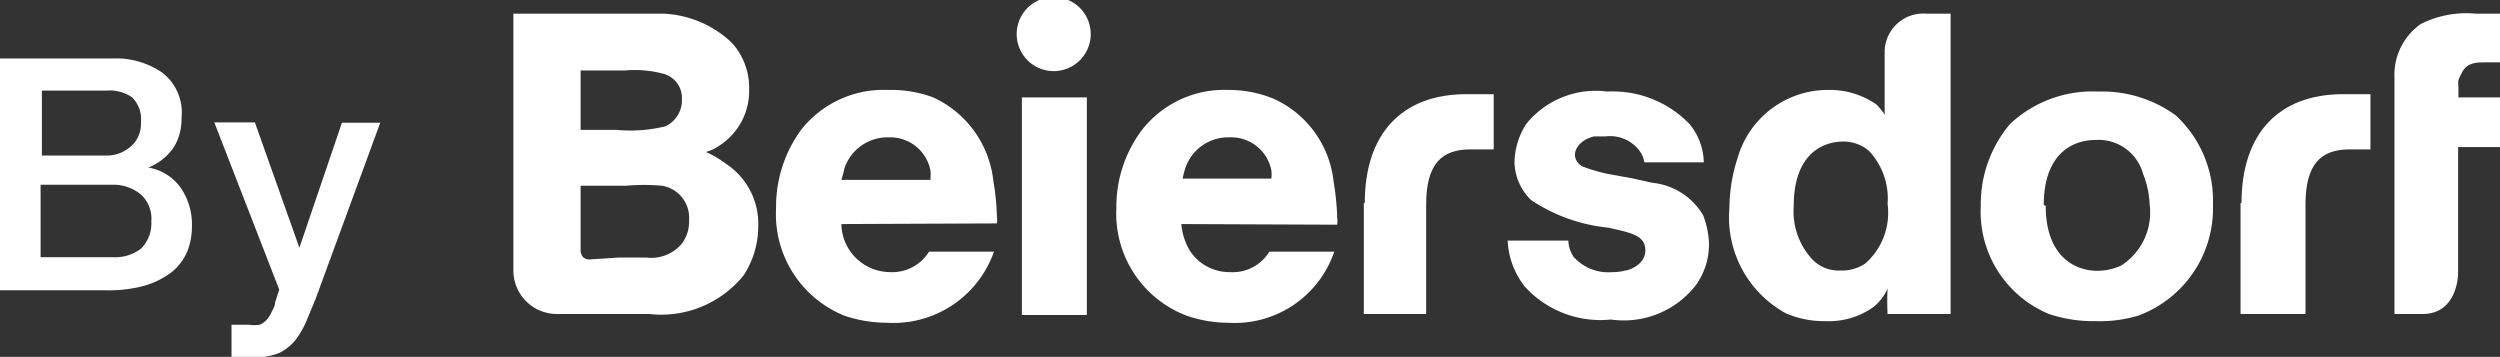
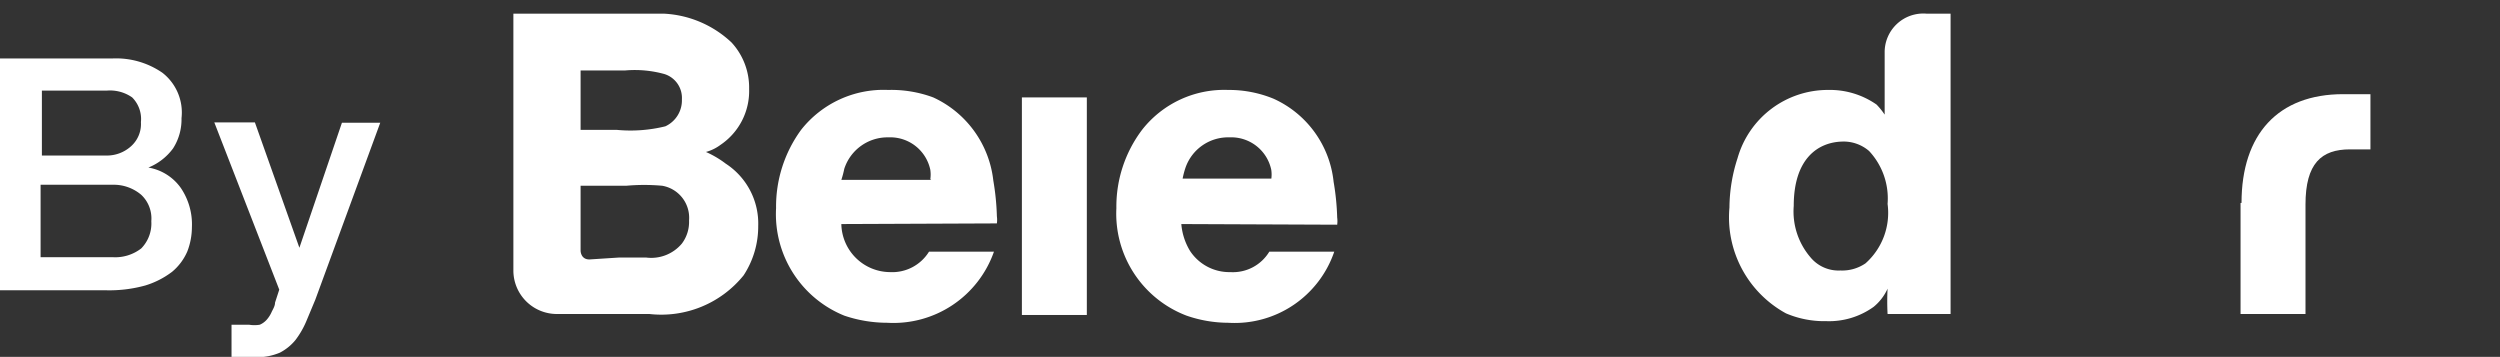
<svg xmlns="http://www.w3.org/2000/svg" viewBox="0 0 76.99 10.99">
  <rect x="0" y="0" width="76.99" height="10.99" fill="#333333" stroke="none" />
  <defs>
    <style>
      .cls-1 {
        fill: #fff;
      }
    </style>
    <title>by Beiersdorf</title>
  </defs>
  <g id="Ebene_2" data-name="Ebene 2">
    <g id="Ebene_1-2" data-name="Ebene 1">
      <path class="cls-1" d="M7.88,11a1.78,1.78,0,0,0,.74-.14,1.53,1.53,0,0,0,.48-.39,2.66,2.66,0,0,0,.33-.57l.28-.67,2-5.45H10.53L9.22,7.63h0L7.85,3.77H6.6l2,5.15-.13.4c0,.11-.07.21-.11.3a.91.91,0,0,1-.15.23A.6.6,0,0,1,8,10a1,1,0,0,1-.33,0l-.27,0-.27,0v1A5.16,5.16,0,0,0,7.88,11ZM3.46,7.92H1.25V5.69H3.46A1.31,1.31,0,0,1,4.35,6a1,1,0,0,1,.31.81,1.1,1.1,0,0,1-.31.84A1.31,1.31,0,0,1,3.46,7.92ZM3.29,4.79h-2v-2h2A1.19,1.19,0,0,1,4.07,3a.94.94,0,0,1,.27.76.92.92,0,0,1-.3.74A1.11,1.11,0,0,1,3.29,4.79Zm0,4.15a4.15,4.15,0,0,0,1.19-.15,2.63,2.63,0,0,0,.82-.42,1.68,1.68,0,0,0,.47-.63A2.09,2.09,0,0,0,5.91,7a2,2,0,0,0-.34-1.21,1.54,1.54,0,0,0-1-.63v0a1.76,1.76,0,0,0,.76-.59,1.66,1.66,0,0,0,.26-.93A1.55,1.55,0,0,0,5,2.24,2.51,2.51,0,0,0,3.47,1.8H0V8.94Z" />
      <g id="g10">
        <g id="g3981">
          <path id="path120" class="cls-1" d="M69,6.25h0V9.67H71V6.3c0-1.27.49-1.7,1.37-1.7H73V2.9h-.84c-2,0-3.13,1.23-3.13,3.35Z" />
-           <path id="path130" class="cls-1" d="M42,6.25h0V9.67h1.92V6.3c0-1.27.49-1.7,1.37-1.7H46V2.9h-.84c-2,0-3.13,1.23-3.13,3.35Z" />
-           <path id="path140" class="cls-1" d="M73.74,2.39h0A1.91,1.91,0,0,1,74.55.74,3.12,3.12,0,0,1,76.24.42H77v1.5h-.43c-.3,0-.59,0-.75.31s-.11.25-.11.54V3H77V4.53H75.7V8.42s0,1.25-1.1,1.25h-.86s0-7.08,0-7.28Z" />
          <path id="path150" class="cls-1" d="M19.08,7.93h0c.27,0,.54,0,.81,0A1.23,1.23,0,0,0,21,7.5a1.11,1.11,0,0,0,.22-.71,1,1,0,0,0-.83-1.07,6.17,6.17,0,0,0-1.1,0H17.88v2s0,.27.27.27ZM19,4h0a4.47,4.47,0,0,0,1.49-.11A.88.88,0,0,0,21,3.06a.77.77,0,0,0-.54-.78,3.42,3.42,0,0,0-1.21-.11H17.88V4ZM18.92.42h0c.5,0,1,0,1.51,0a3.27,3.27,0,0,1,2.1.89,2.05,2.05,0,0,1,.54,1.43,2,2,0,0,1-.88,1.72,1.34,1.34,0,0,1-.45.22,3,3,0,0,1,.61.36,2.2,2.2,0,0,1,1,1.92,2.74,2.74,0,0,1-.45,1.52A3.26,3.26,0,0,1,20,9.67H17.14a1.34,1.34,0,0,1-1.33-1.32V.42Z" />
          <path id="path160" class="cls-1" d="M31.47,3h2v6.7h-2Z" />
          <path id="path170" class="cls-1" d="M55.24,6.34h0a2.17,2.17,0,0,0,.52,1.59,1.12,1.12,0,0,0,.92.4,1.27,1.27,0,0,0,.77-.22,2.08,2.08,0,0,0,.68-1.83,2.14,2.14,0,0,0-.57-1.63,1.2,1.2,0,0,0-.83-.29C56,4.38,55.24,4.87,55.24,6.34ZM60.07.42h0V9.67H58.13a7.26,7.26,0,0,1,0-.78,1.54,1.54,0,0,1-.43.56,2.35,2.35,0,0,1-1.46.44A3,3,0,0,1,55,9.65a3.37,3.37,0,0,1-1.74-3.26,5,5,0,0,1,.25-1.52,2.89,2.89,0,0,1,2.79-2.1,2.51,2.51,0,0,1,1.49.45,2.08,2.08,0,0,1,.25.31V1.63A1.19,1.19,0,0,1,59.32.42Z" />
          <path id="path180" class="cls-1" d="M28.65,5.52h0a1,1,0,0,0,0-.29,1.26,1.26,0,0,0-1.29-1A1.4,1.4,0,0,0,26,5.2a3,3,0,0,1-.09.34l2.77,0ZM25.91,6.9h0a1.51,1.51,0,0,0,1.5,1.48,1.33,1.33,0,0,0,1.2-.63h2a3.28,3.28,0,0,1-3.29,2.19A4.12,4.12,0,0,1,26,9.72,3.37,3.37,0,0,1,23.9,6.41,4,4,0,0,1,24.67,4a3.23,3.23,0,0,1,2.68-1.23A3.71,3.71,0,0,1,28.74,3a3.21,3.21,0,0,1,1.85,2.56,7.69,7.69,0,0,1,.11,1.1.82.82,0,0,1,0,.22Z" />
          <path id="path190" class="cls-1" d="M39.15,5.52h0a1,1,0,0,0,0-.29,1.26,1.26,0,0,0-1.29-1,1.39,1.39,0,0,0-1.35.93,2.53,2.53,0,0,0-.09.34l2.77,0ZM36.38,6.9h0a1.89,1.89,0,0,0,.27.83,1.45,1.45,0,0,0,1.24.65,1.31,1.31,0,0,0,1.2-.63h2a3.24,3.24,0,0,1-3.27,2.19,3.94,3.94,0,0,1-1.28-.22,3.36,3.36,0,0,1-2.16-3.31A3.92,3.92,0,0,1,35.17,4a3.21,3.21,0,0,1,2.65-1.23,3.6,3.6,0,0,1,1.4.27,3.17,3.17,0,0,1,1.85,2.56,7.69,7.69,0,0,1,.11,1.1.82.82,0,0,1,0,.22Z" />
-           <path id="path200" class="cls-1" d="M50.64,5h0a.79.79,0,0,0-.13-.33,1.13,1.13,0,0,0-1.06-.47l-.36,0c-.43.11-.59.38-.59.58a.43.43,0,0,0,.27.36,5.08,5.08,0,0,0,.77.22l.72.13.63.14a2.05,2.05,0,0,1,1.56,1,2.69,2.69,0,0,1,.18.87,2.14,2.14,0,0,1-.41,1.29,2.81,2.81,0,0,1-2.61,1.05,3.15,3.15,0,0,1-2.64-1,2.46,2.46,0,0,1-.54-1.43H48.3a.94.94,0,0,0,.16.5,1.43,1.43,0,0,0,1.19.47,1.5,1.5,0,0,0,.41-.05c.07,0,.61-.16.61-.62s-.43-.54-1.15-.7a5.2,5.2,0,0,1-2.37-.85A1.68,1.68,0,0,1,46.64,5,2.25,2.25,0,0,1,47,3.82a2.75,2.75,0,0,1,2.5-1,3.28,3.28,0,0,1,2.53,1A1.9,1.9,0,0,1,52.47,5Z" />
-           <path id="path210" class="cls-1" d="M63,6.34h0c0,1.52.86,2,1.6,2a1.8,1.8,0,0,0,.72-.16,1.94,1.94,0,0,0,.88-1.89A2.78,2.78,0,0,0,66,5.36a1.42,1.42,0,0,0-1.46-1.05c-.74,0-1.6.45-1.6,2Zm4-2.79h0A3.57,3.57,0,0,1,68.15,6.3a3.52,3.52,0,0,1-2.3,3.42,4.08,4.08,0,0,1-1.3.17,4.34,4.34,0,0,1-1.45-.22A3.41,3.41,0,0,1,61,6.34a3.82,3.82,0,0,1,.9-2.52,3.71,3.71,0,0,1,2.72-1A3.84,3.84,0,0,1,67,3.55Z" />
-           <path id="path220" class="cls-1" d="M33.59,1.05h0a1.14,1.14,0,0,1-2.28,0,1.14,1.14,0,0,1,2.28,0Z" />
        </g>
      </g>
    </g>
  </g>
</svg>